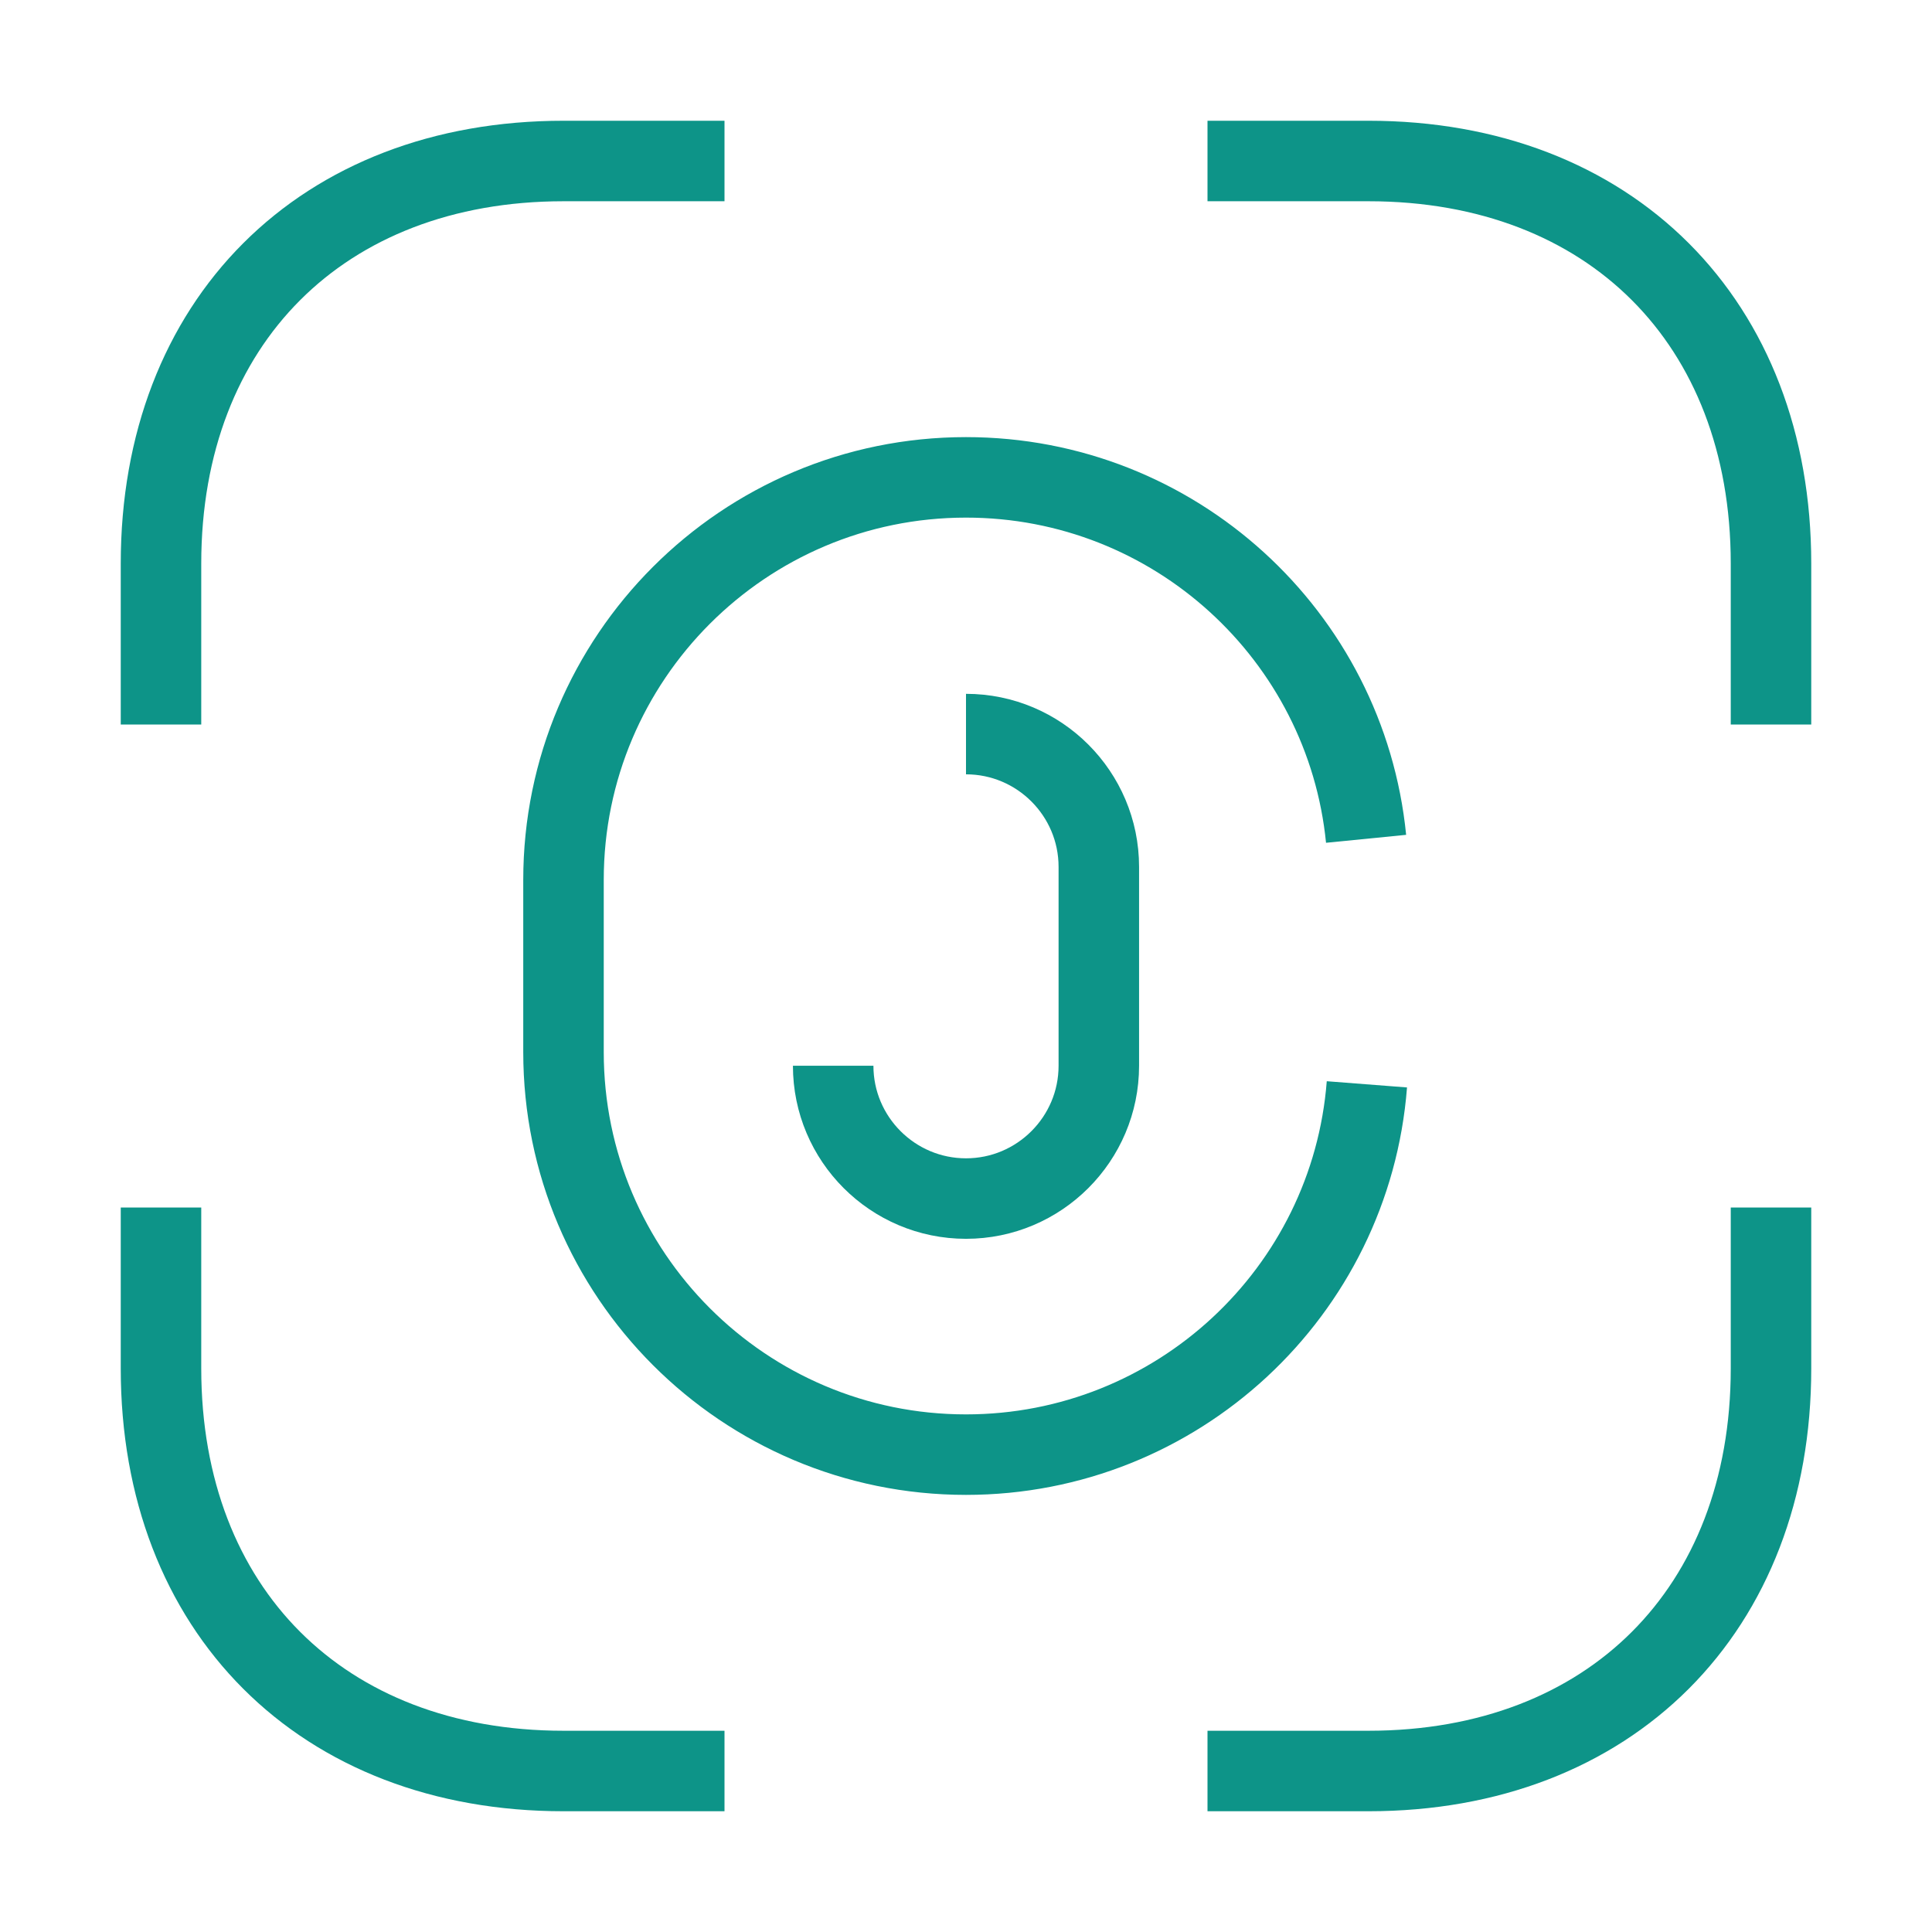
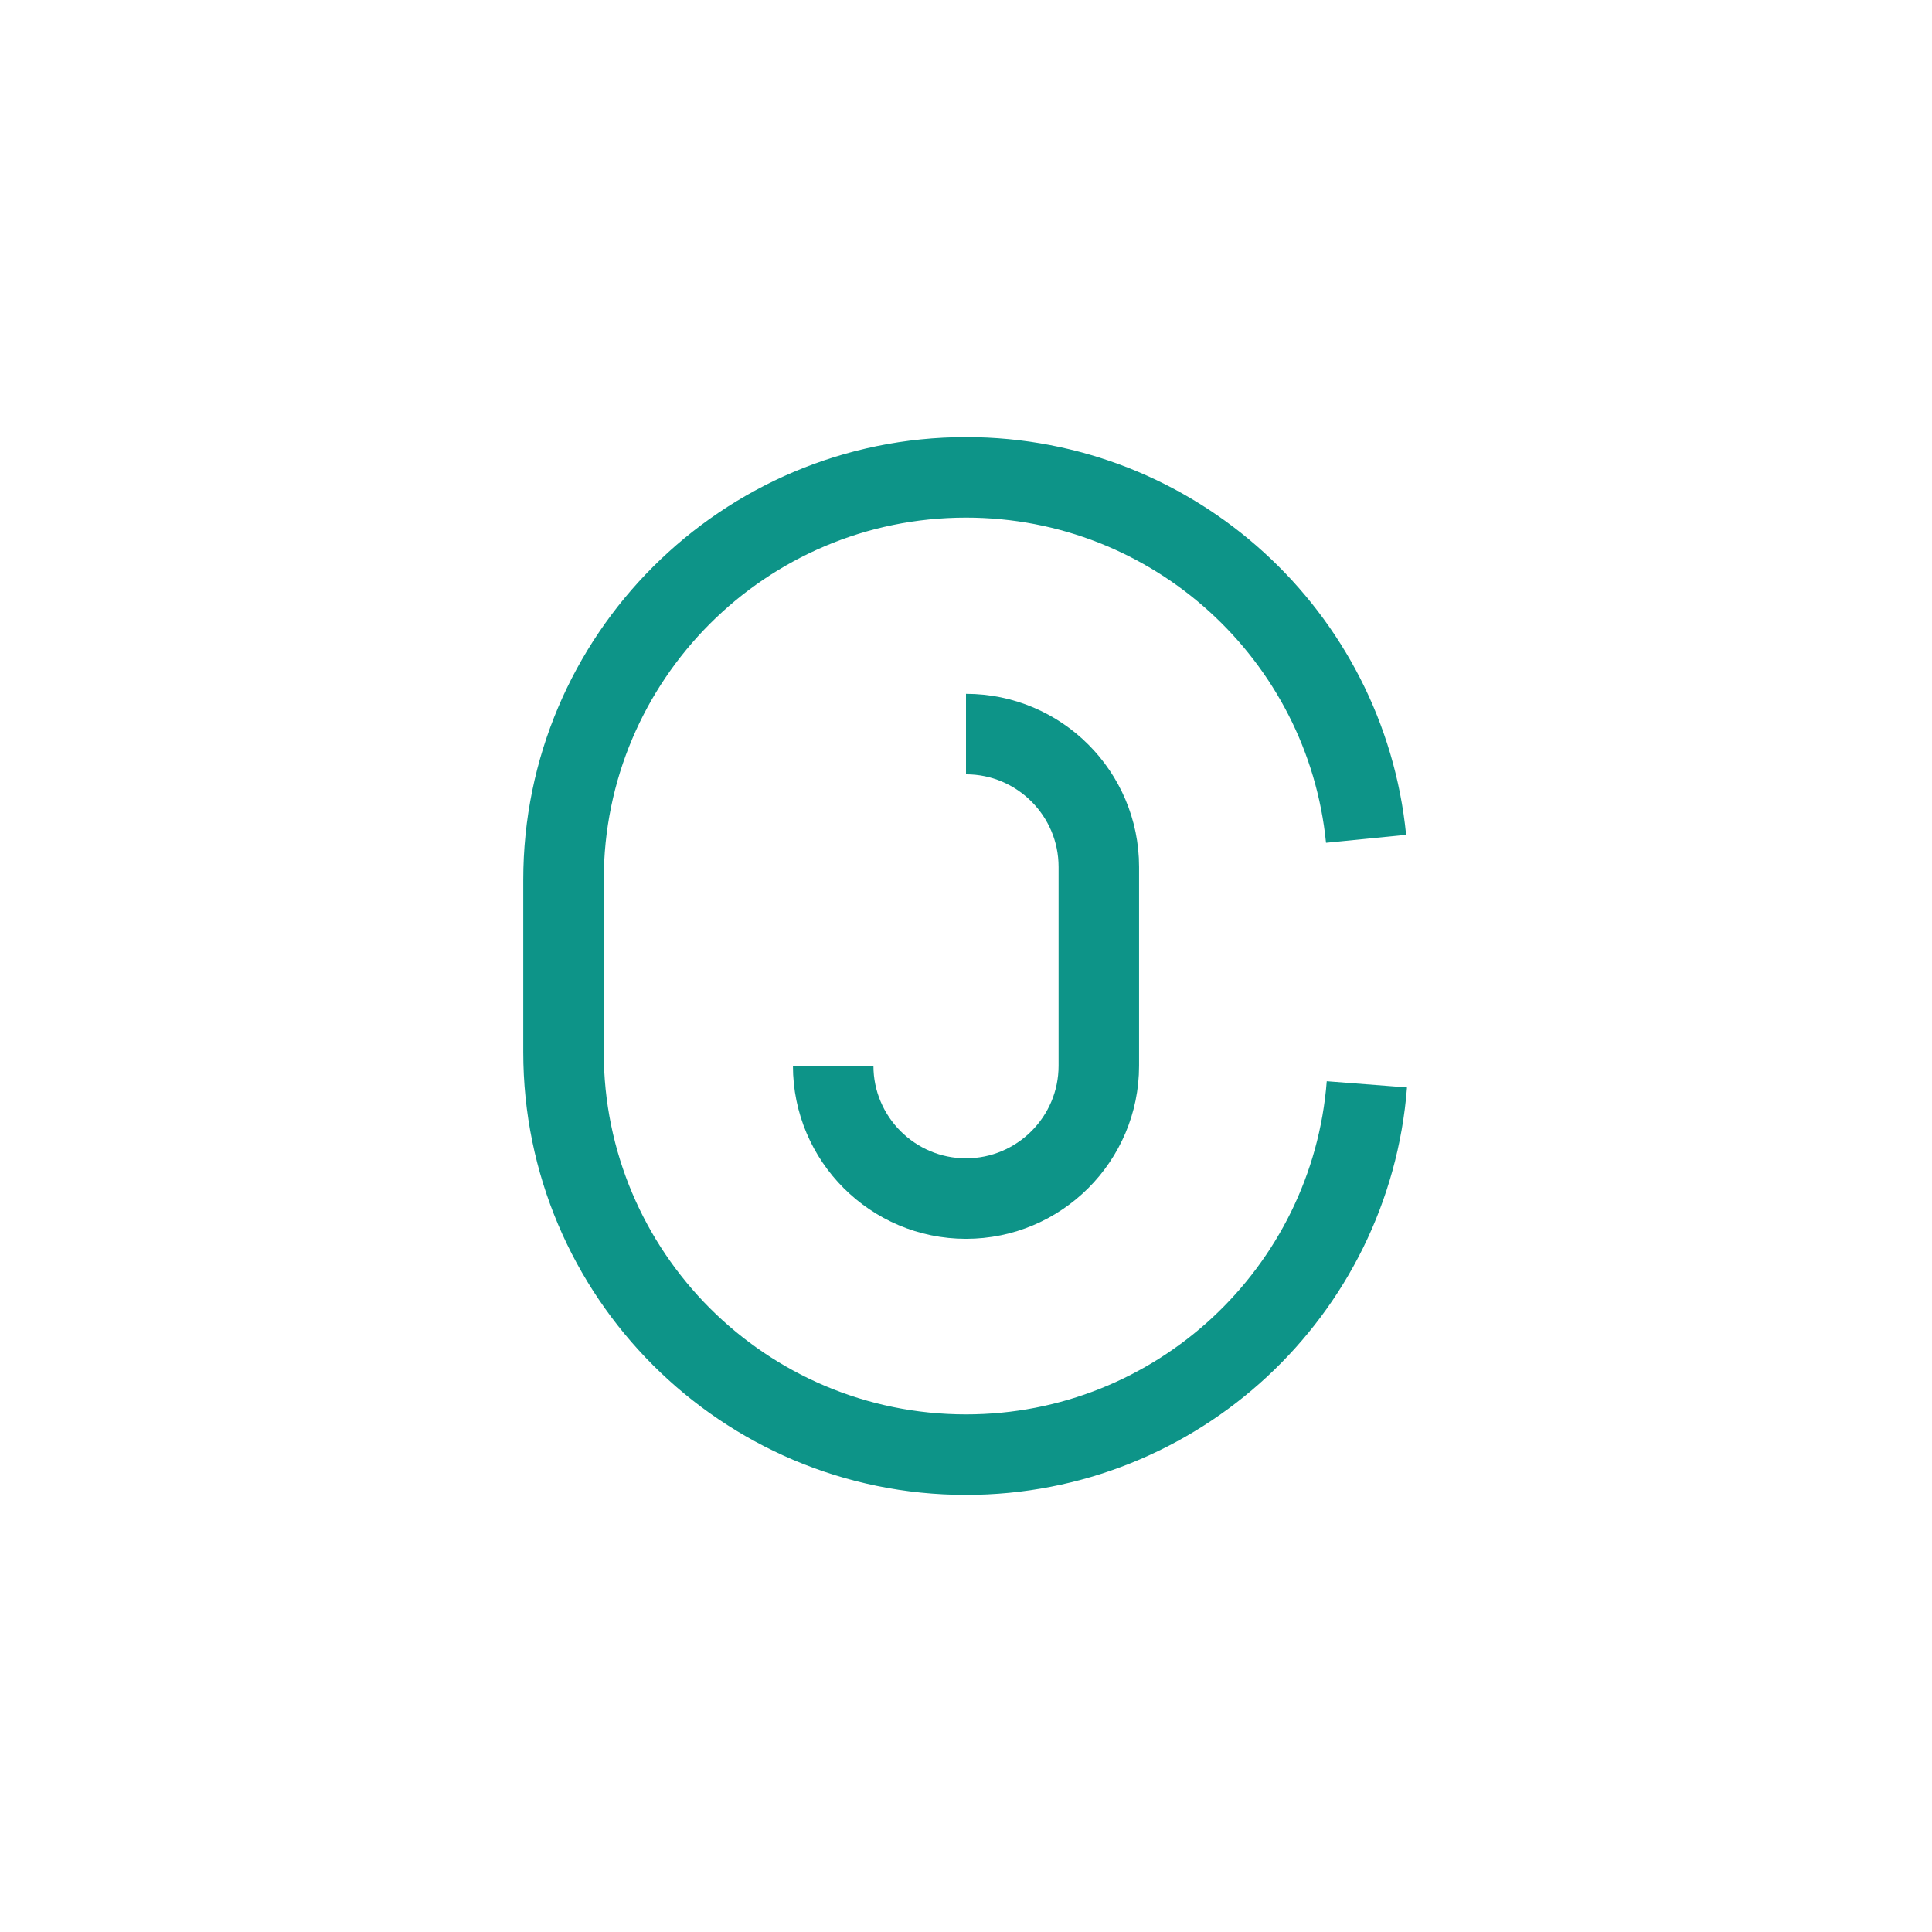
<svg xmlns="http://www.w3.org/2000/svg" width="32" height="32" viewBox="0 0 24 24" fill="none">
  <g clipPath="url(#clip0_4418_3412)">
    <path d="M12 9.119C12.91 9.119 13.65 9.859 13.65 10.769V13.239C13.65 14.149 12.91 14.889 12 14.889C11.09 14.889 10.35 14.149 10.35 13.239" stroke="#0D9488" strokeWidth="1.5" strokeLinecap="round" />
    <path d="M16.98 13.47C16.78 16.05 14.62 18.07 12 18.07C9.24 18.07 7 15.83 7 13.07V10.93C7 8.17 9.24 5.93 12 5.93C14.59 5.93 16.72 7.9 16.97 10.42" stroke="#0D9488" strokeWidth="1.5" strokeLinecap="round" />
-     <path d="M15 2H17C20 2 22 4 22 7V9" stroke="#0D9488" strokeWidth="1.5" strokeMiterlimit="10" strokeLinecap="round" strokeLinejoin="round" />
-     <path d="M2 9V7C2 4 4 2 7 2H9" stroke="#0D9488" strokeWidth="1.5" strokeMiterlimit="10" strokeLinecap="round" strokeLinejoin="round" />
-     <path d="M15 22H17C20 22 22 20 22 17V15" stroke="#0D9488" strokeWidth="1.5" strokeMiterlimit="10" strokeLinecap="round" strokeLinejoin="round" />
-     <path d="M2 15V17C2 20 4 22 7 22H9" stroke="#0D9488" strokeWidth="1.5" strokeMiterlimit="10" strokeLinecap="round" strokeLinejoin="round" />
  </g>
  <defs>
    <clipPath id="clip0_4418_3412">
-       <rect width="24" height="24" fill="white" />
-     </clipPath>
+       </clipPath>
  </defs>
</svg>